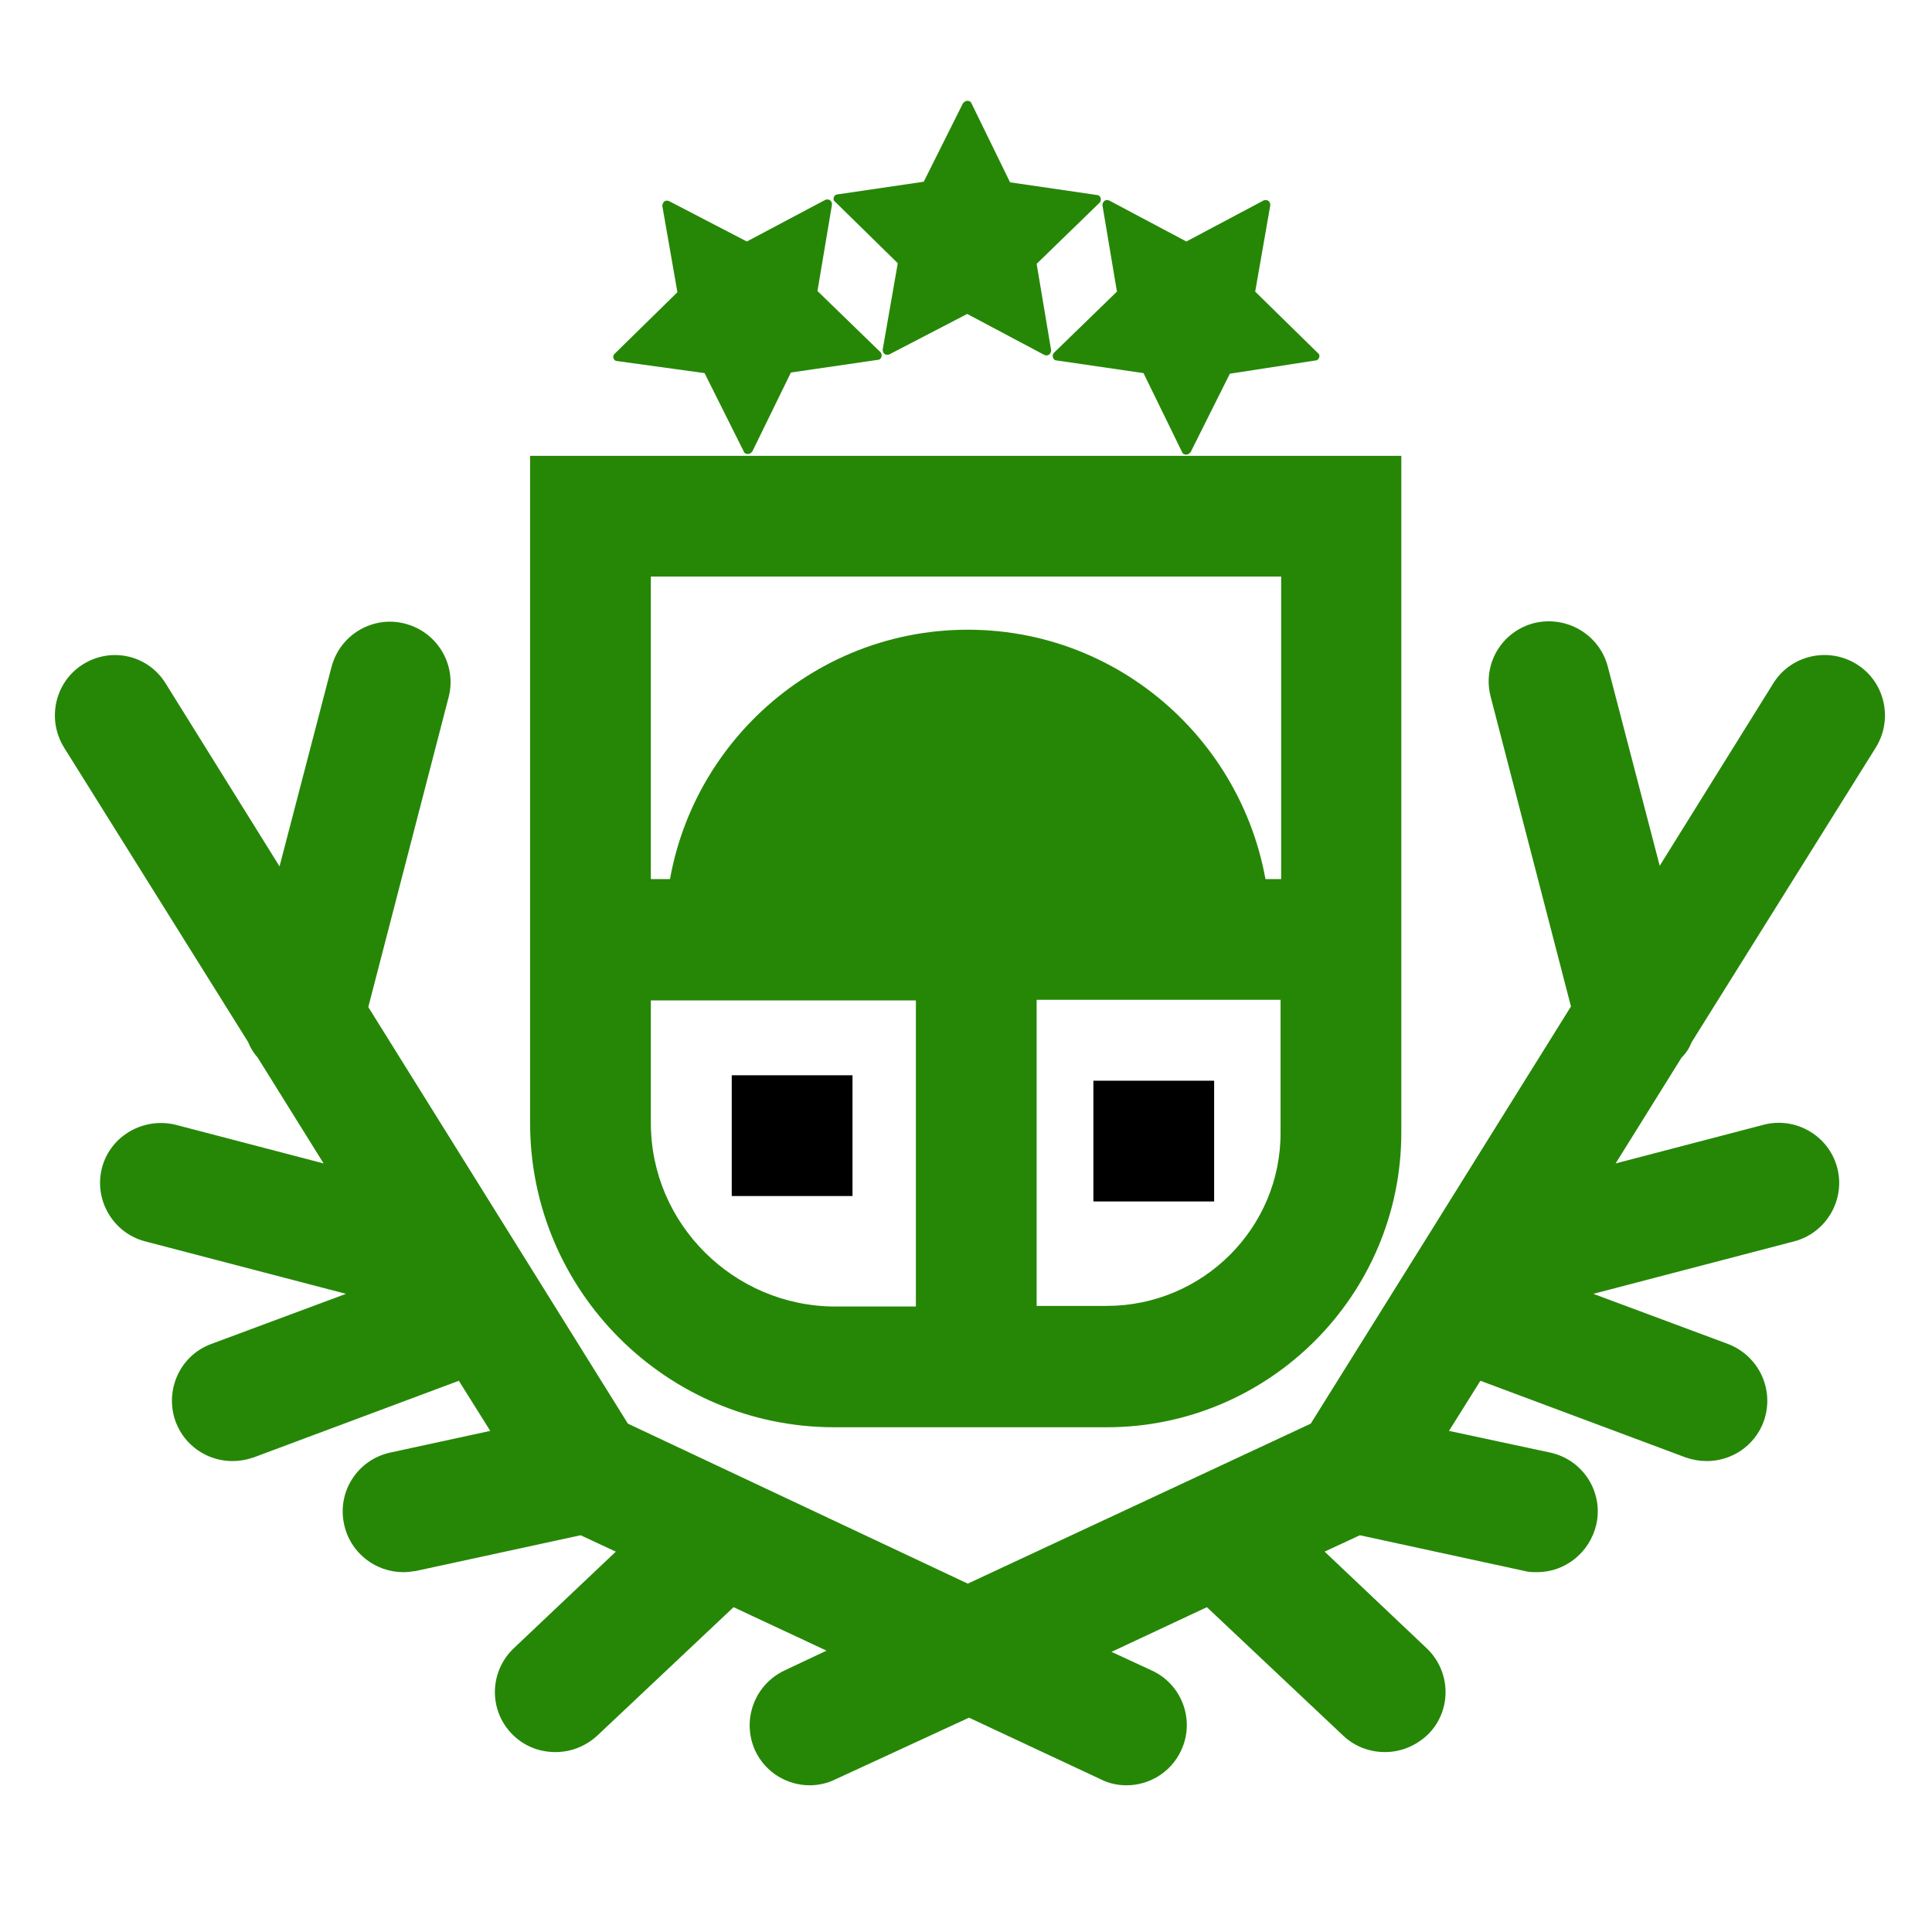
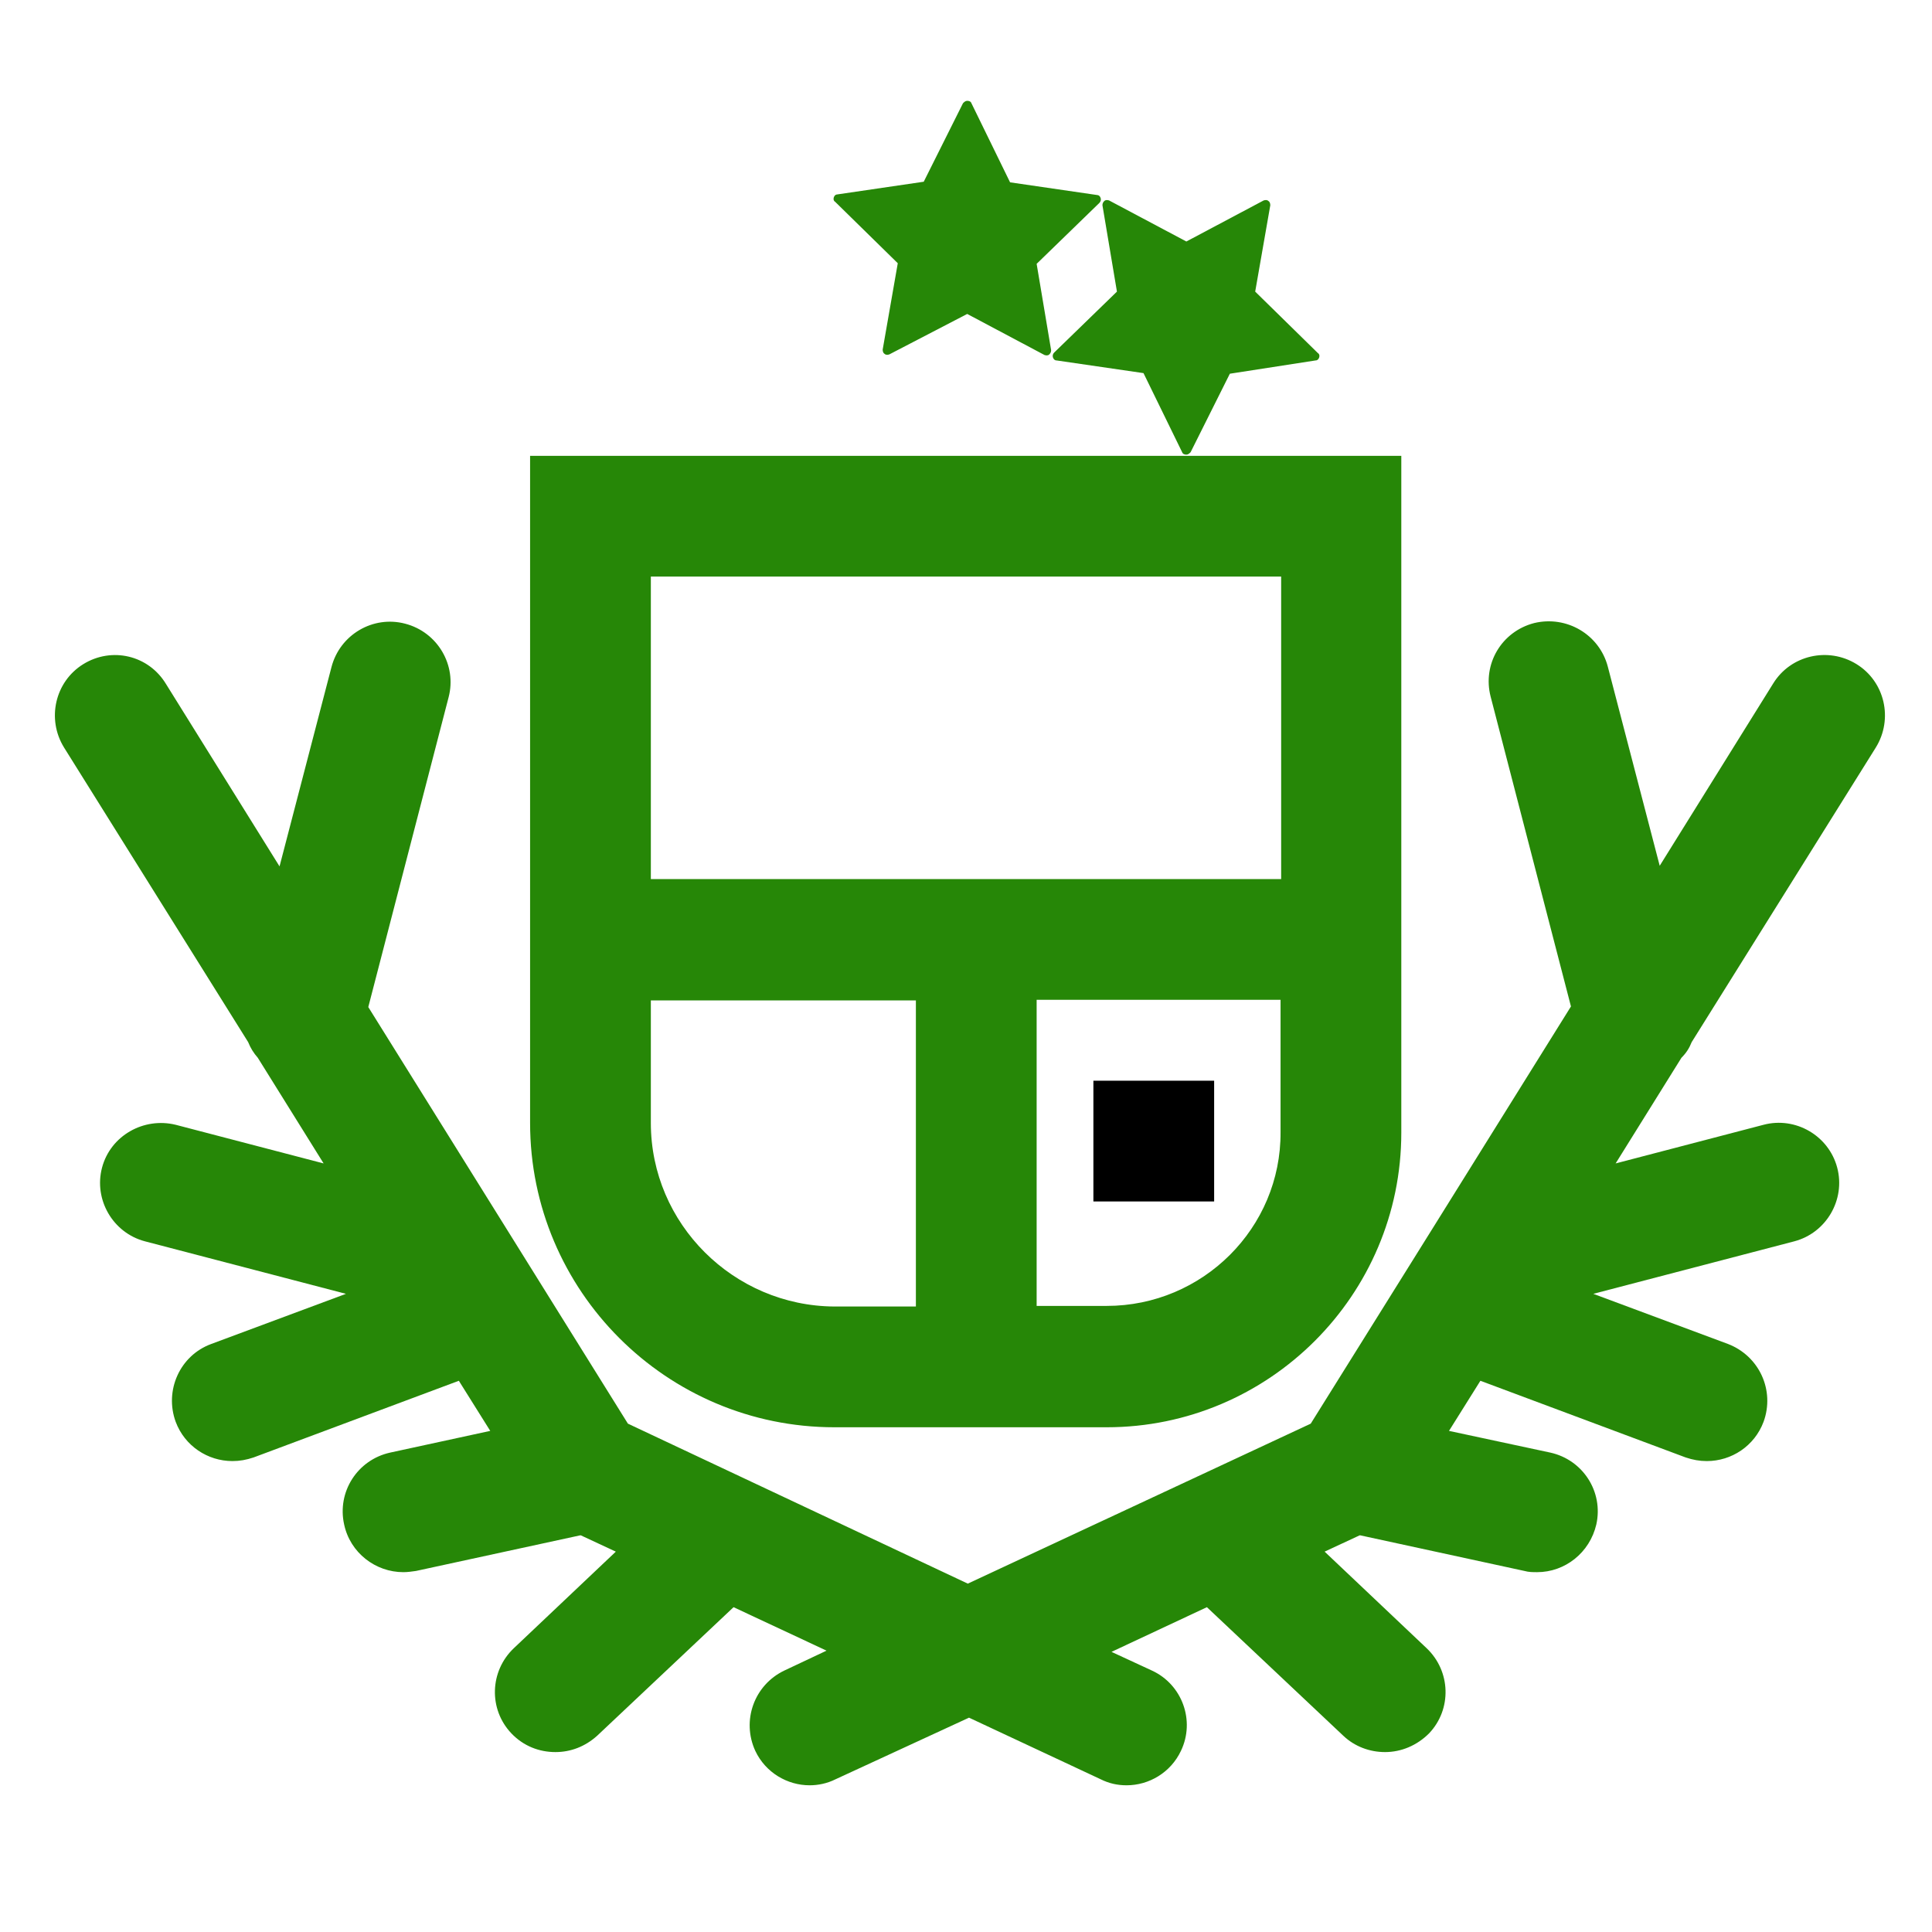
<svg xmlns="http://www.w3.org/2000/svg" x="0px" y="0px" viewBox="0 0 32 32" xml:space="preserve">
  <style>
		path { fill: #268707; }
		@media (prefers-color-scheme: dark) {
			path { fill: #ebebef; }
		}
	</style>
  <path d="M8.78,7.55V18.6c0,2.78,2.26,5.04,5.04,5.04h4.51c2.69,0,4.88-2.19,4.88-4.88V7.55H8.78z M21.22,9.55v5.01H10.78V9.55H21.22  z M10.78,18.6v-2.03h4.39v5.07h-1.35C12.15,21.63,10.78,20.27,10.78,18.6z M18.33,21.63h-1.16v-5.07h4.04v2.19  C21.22,20.34,19.92,21.63,18.33,21.63z" />
-   <path d="M11.67,6.18l0.65,1.3c0.01,0.03,0.04,0.04,0.07,0.04c0.03,0,0.05-0.02,0.07-0.04l0.64-1.31l1.44-0.21  c0.03,0,0.05-0.02,0.06-0.05c0.01-0.03,0-0.06-0.02-0.08l-1.04-1.01l0.24-1.43c0-0.03-0.01-0.06-0.03-0.07  c-0.02-0.02-0.05-0.02-0.08-0.01L12.37,4l-1.29-0.67c-0.03-0.01-0.06-0.01-0.08,0.01c-0.02,0.02-0.03,0.05-0.03,0.07l0.25,1.43  l-1.04,1.02c-0.02,0.02-0.03,0.05-0.02,0.07c0.01,0.03,0.03,0.05,0.06,0.05L11.67,6.18z" />
  <path d="M21.79,5.97c0.03,0,0.05-0.02,0.06-0.05c0.01-0.03,0-0.06-0.02-0.07l-1.04-1.02l0.25-1.43c0-0.03-0.01-0.06-0.03-0.07  c-0.02-0.02-0.05-0.02-0.08-0.01L19.65,4l-1.28-0.68c-0.03-0.01-0.06-0.01-0.08,0.01c-0.02,0.02-0.03,0.04-0.03,0.07l0.24,1.43  l-1.04,1.01c-0.02,0.02-0.03,0.05-0.02,0.08c0.01,0.03,0.03,0.05,0.06,0.05l1.44,0.21l0.64,1.31c0.01,0.03,0.04,0.04,0.07,0.04  c0.03,0,0.05-0.02,0.07-0.04l0.65-1.3L21.79,5.97z" />
  <path d="M13.87,3.22c-0.03,0-0.05,0.02-0.06,0.05c-0.01,0.03,0,0.06,0.02,0.07l1.04,1.02l-0.25,1.43c0,0.03,0.01,0.06,0.03,0.07  c0.02,0.02,0.05,0.02,0.08,0.01l1.29-0.67l1.28,0.68c0.03,0.01,0.06,0.01,0.08-0.01c0.02-0.02,0.03-0.04,0.03-0.07l-0.24-1.43  l1.04-1.01c0.02-0.02,0.03-0.05,0.02-0.08c-0.01-0.03-0.03-0.05-0.06-0.05l-1.44-0.21l-0.64-1.31c-0.01-0.03-0.04-0.04-0.07-0.04  c-0.03,0-0.05,0.02-0.07,0.04l-0.65,1.3L13.87,3.22z" />
  <path d="M28.02,17.26l3.05-4.88c0.29-0.47,0.15-1.09-0.32-1.38c-0.47-0.29-1.09-0.15-1.38,0.32l-1.88,3.02l-0.86-3.3  c-0.14-0.53-0.68-0.85-1.22-0.72c-0.54,0.14-0.86,0.68-0.72,1.22l1.33,5.13l-2.3,3.69c0,0,0,0,0,0l-2.01,3.22l-5.68,2.65l-5.63-2.65  L8.4,20.37c0,0,0,0,0,0l-2.3-3.69l1.33-5.13c0.14-0.53-0.18-1.08-0.72-1.22c-0.53-0.14-1.08,0.18-1.22,0.72l-0.86,3.3l-1.88-3.02  C2.46,10.85,1.85,10.71,1.38,11c-0.47,0.29-0.61,0.91-0.32,1.38l3.05,4.88c0.04,0.1,0.09,0.18,0.16,0.26l1.09,1.75l-2.45-0.64  c-0.53-0.13-1.08,0.18-1.22,0.71c-0.14,0.53,0.18,1.08,0.71,1.22l3.33,0.87l-2.23,0.83c-0.52,0.19-0.78,0.77-0.59,1.29  c0.15,0.4,0.53,0.65,0.94,0.65c0.12,0,0.23-0.02,0.35-0.06l3.4-1.27l0.52,0.83l-1.66,0.36c-0.54,0.12-0.88,0.65-0.76,1.19  c0.1,0.47,0.52,0.79,0.98,0.79c0.07,0,0.14-0.01,0.21-0.02l2.72-0.59c0,0,0,0,0.01,0l0.58,0.27l-1.69,1.6  c-0.4,0.38-0.42,1.01-0.04,1.41c0.2,0.21,0.46,0.31,0.73,0.31c0.25,0,0.49-0.09,0.69-0.27l2.26-2.13l1.54,0.72l-0.7,0.33  c-0.5,0.24-0.71,0.83-0.48,1.33c0.17,0.36,0.53,0.57,0.9,0.57c0.14,0,0.29-0.03,0.43-0.1l2.21-1.02l2.18,1.02  c0.14,0.07,0.28,0.1,0.43,0.1c0.37,0,0.73-0.21,0.9-0.57c0.24-0.5,0.02-1.1-0.48-1.33l-0.67-0.31l1.58-0.74l2.26,2.13  c0.19,0.18,0.44,0.27,0.69,0.27c0.27,0,0.53-0.11,0.73-0.31c0.38-0.4,0.36-1.03-0.04-1.41l-1.69-1.6l0.58-0.27c0,0,0,0,0.01,0  l2.72,0.59c0.07,0.02,0.14,0.02,0.21,0.02c0.46,0,0.87-0.32,0.98-0.79c0.12-0.54-0.22-1.07-0.76-1.19L24,23.7l0.52-0.83l3.4,1.27  c0.12,0.04,0.23,0.06,0.35,0.06c0.41,0,0.79-0.25,0.94-0.65c0.19-0.52-0.07-1.09-0.59-1.29l-2.23-0.83l3.33-0.87  c0.53-0.14,0.85-0.69,0.71-1.22c-0.14-0.53-0.69-0.85-1.22-0.71l-2.45,0.64l1.09-1.75C27.93,17.44,27.98,17.36,28.02,17.26z" />
-   <path d="M21.04,15.32c-0.08-2.71-2.29-4.89-5.01-4.89s-4.94,2.18-5.01,4.89H21.04z" />
-   <rect x="12.12" y="17.81" width="2" height="2" />
  <rect x="18.11" y="17.9" width="2" height="2" />
</svg>